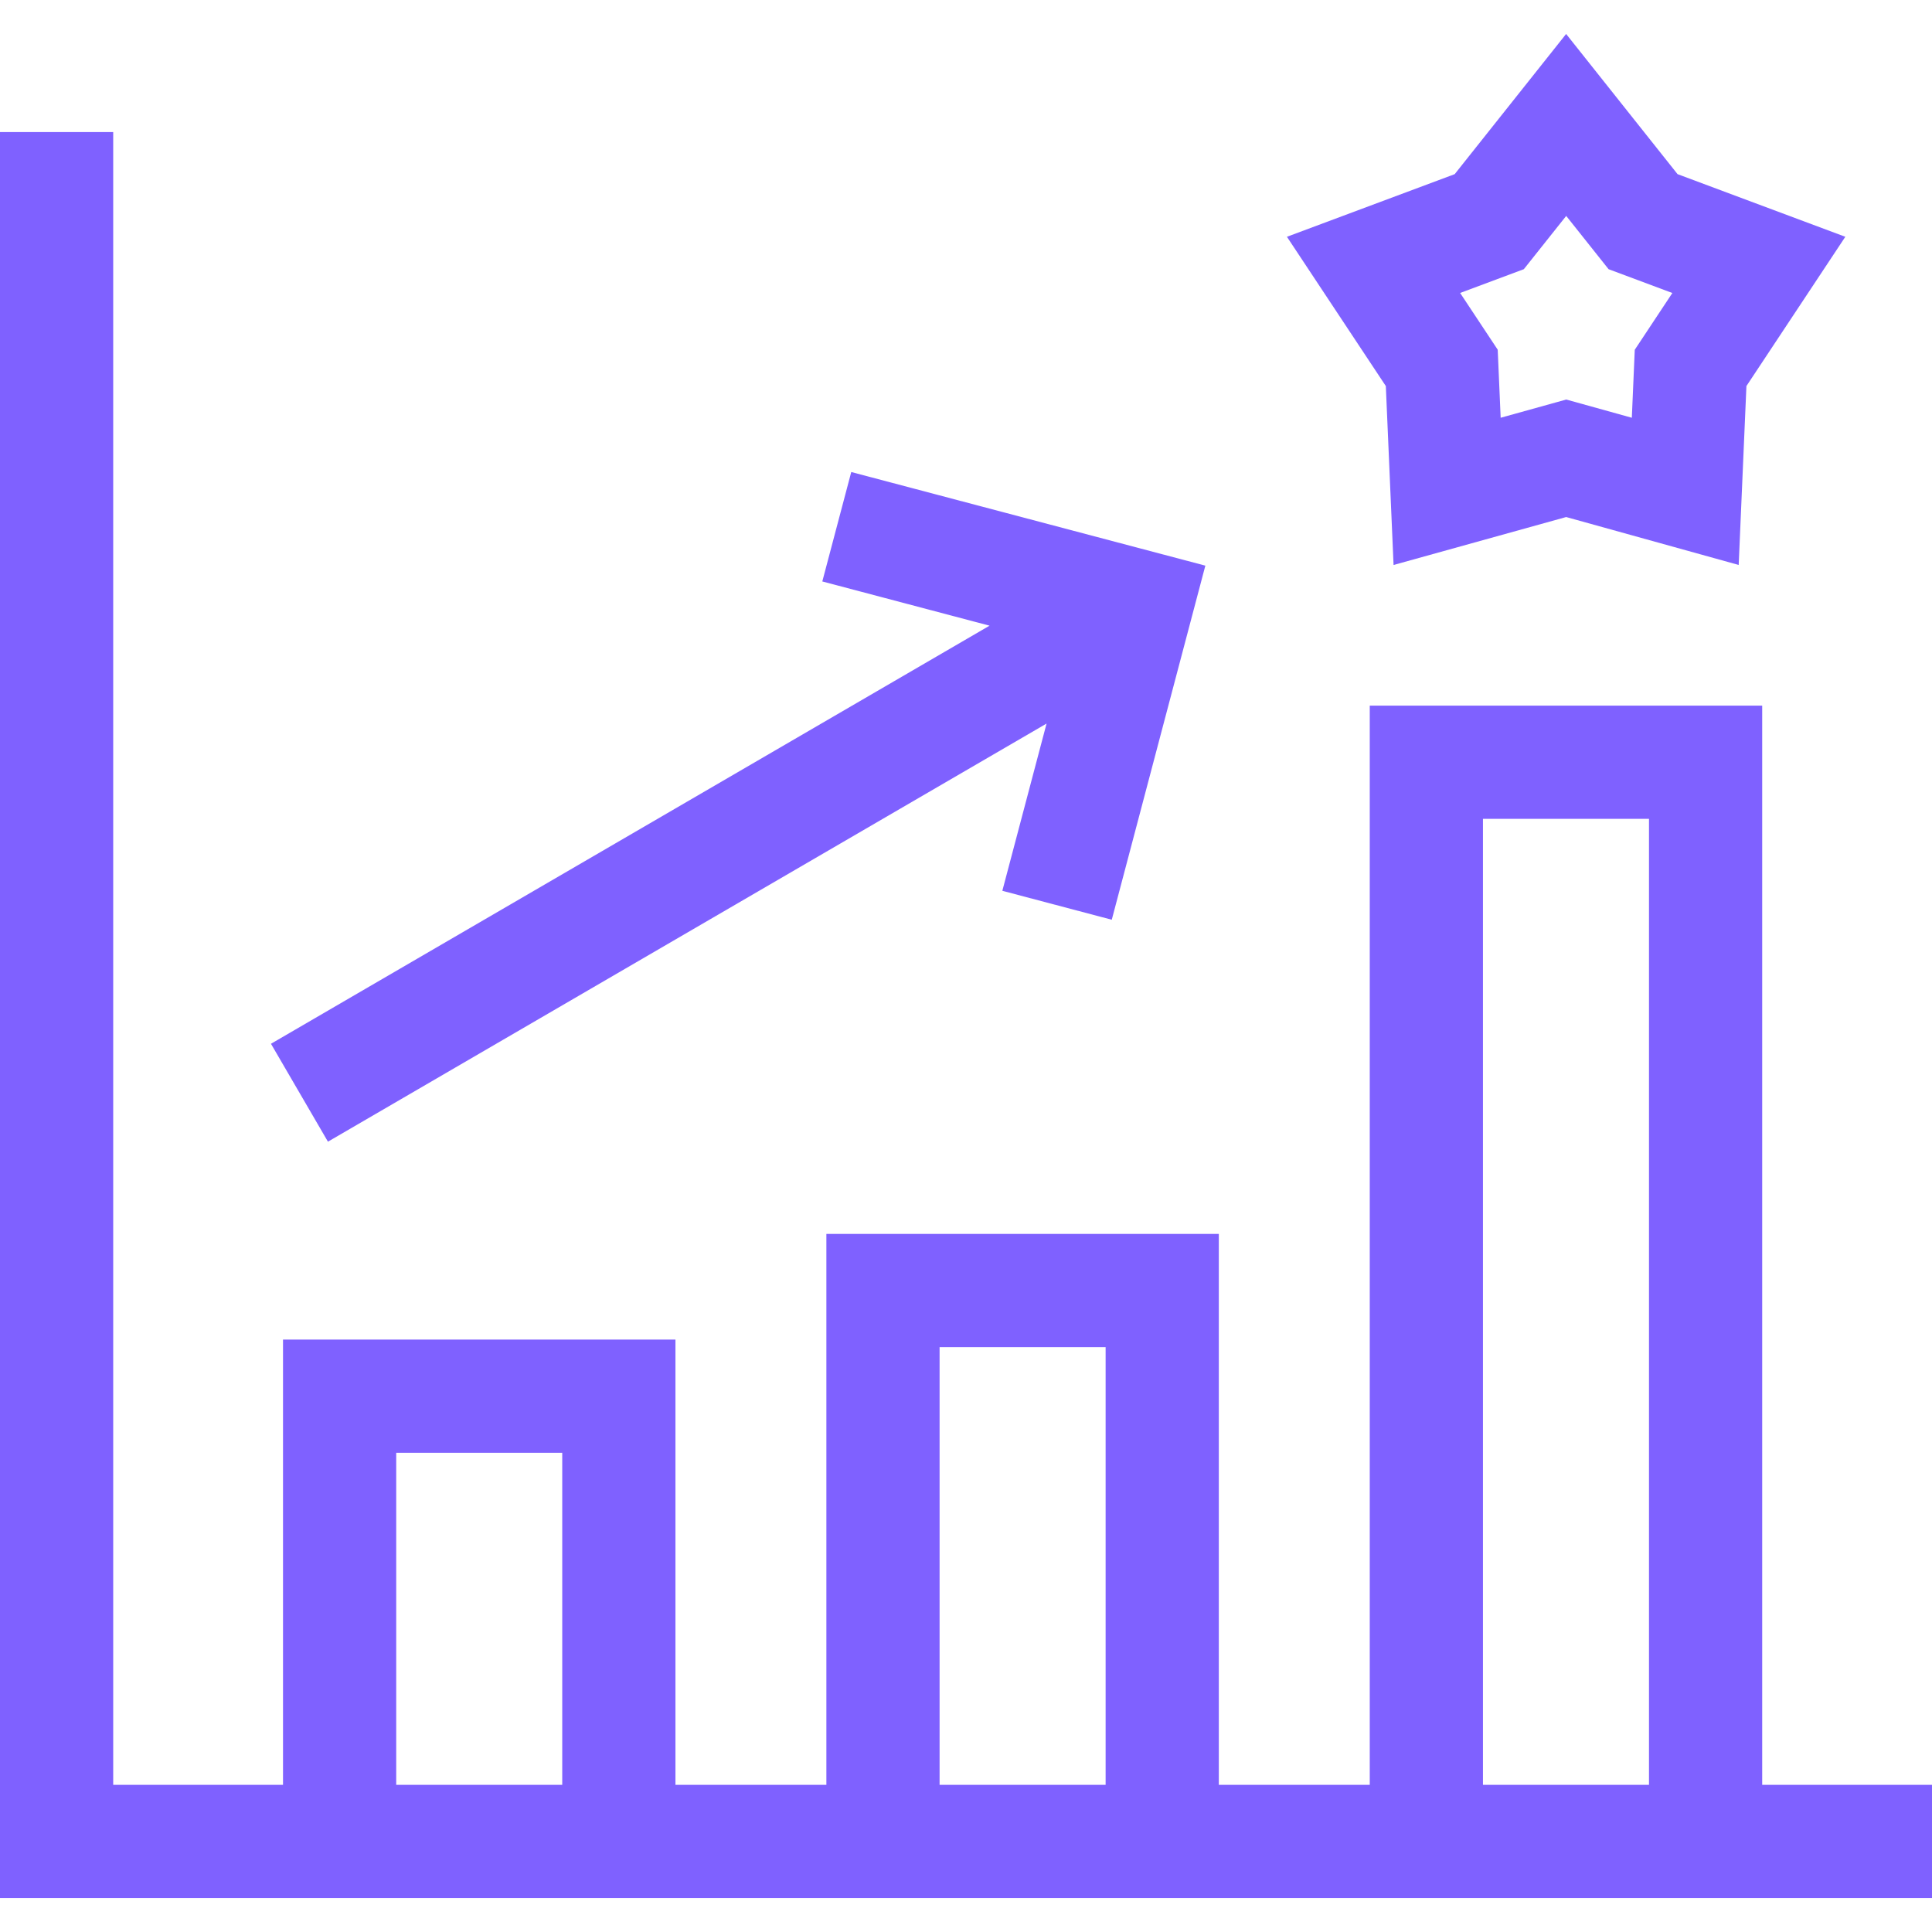
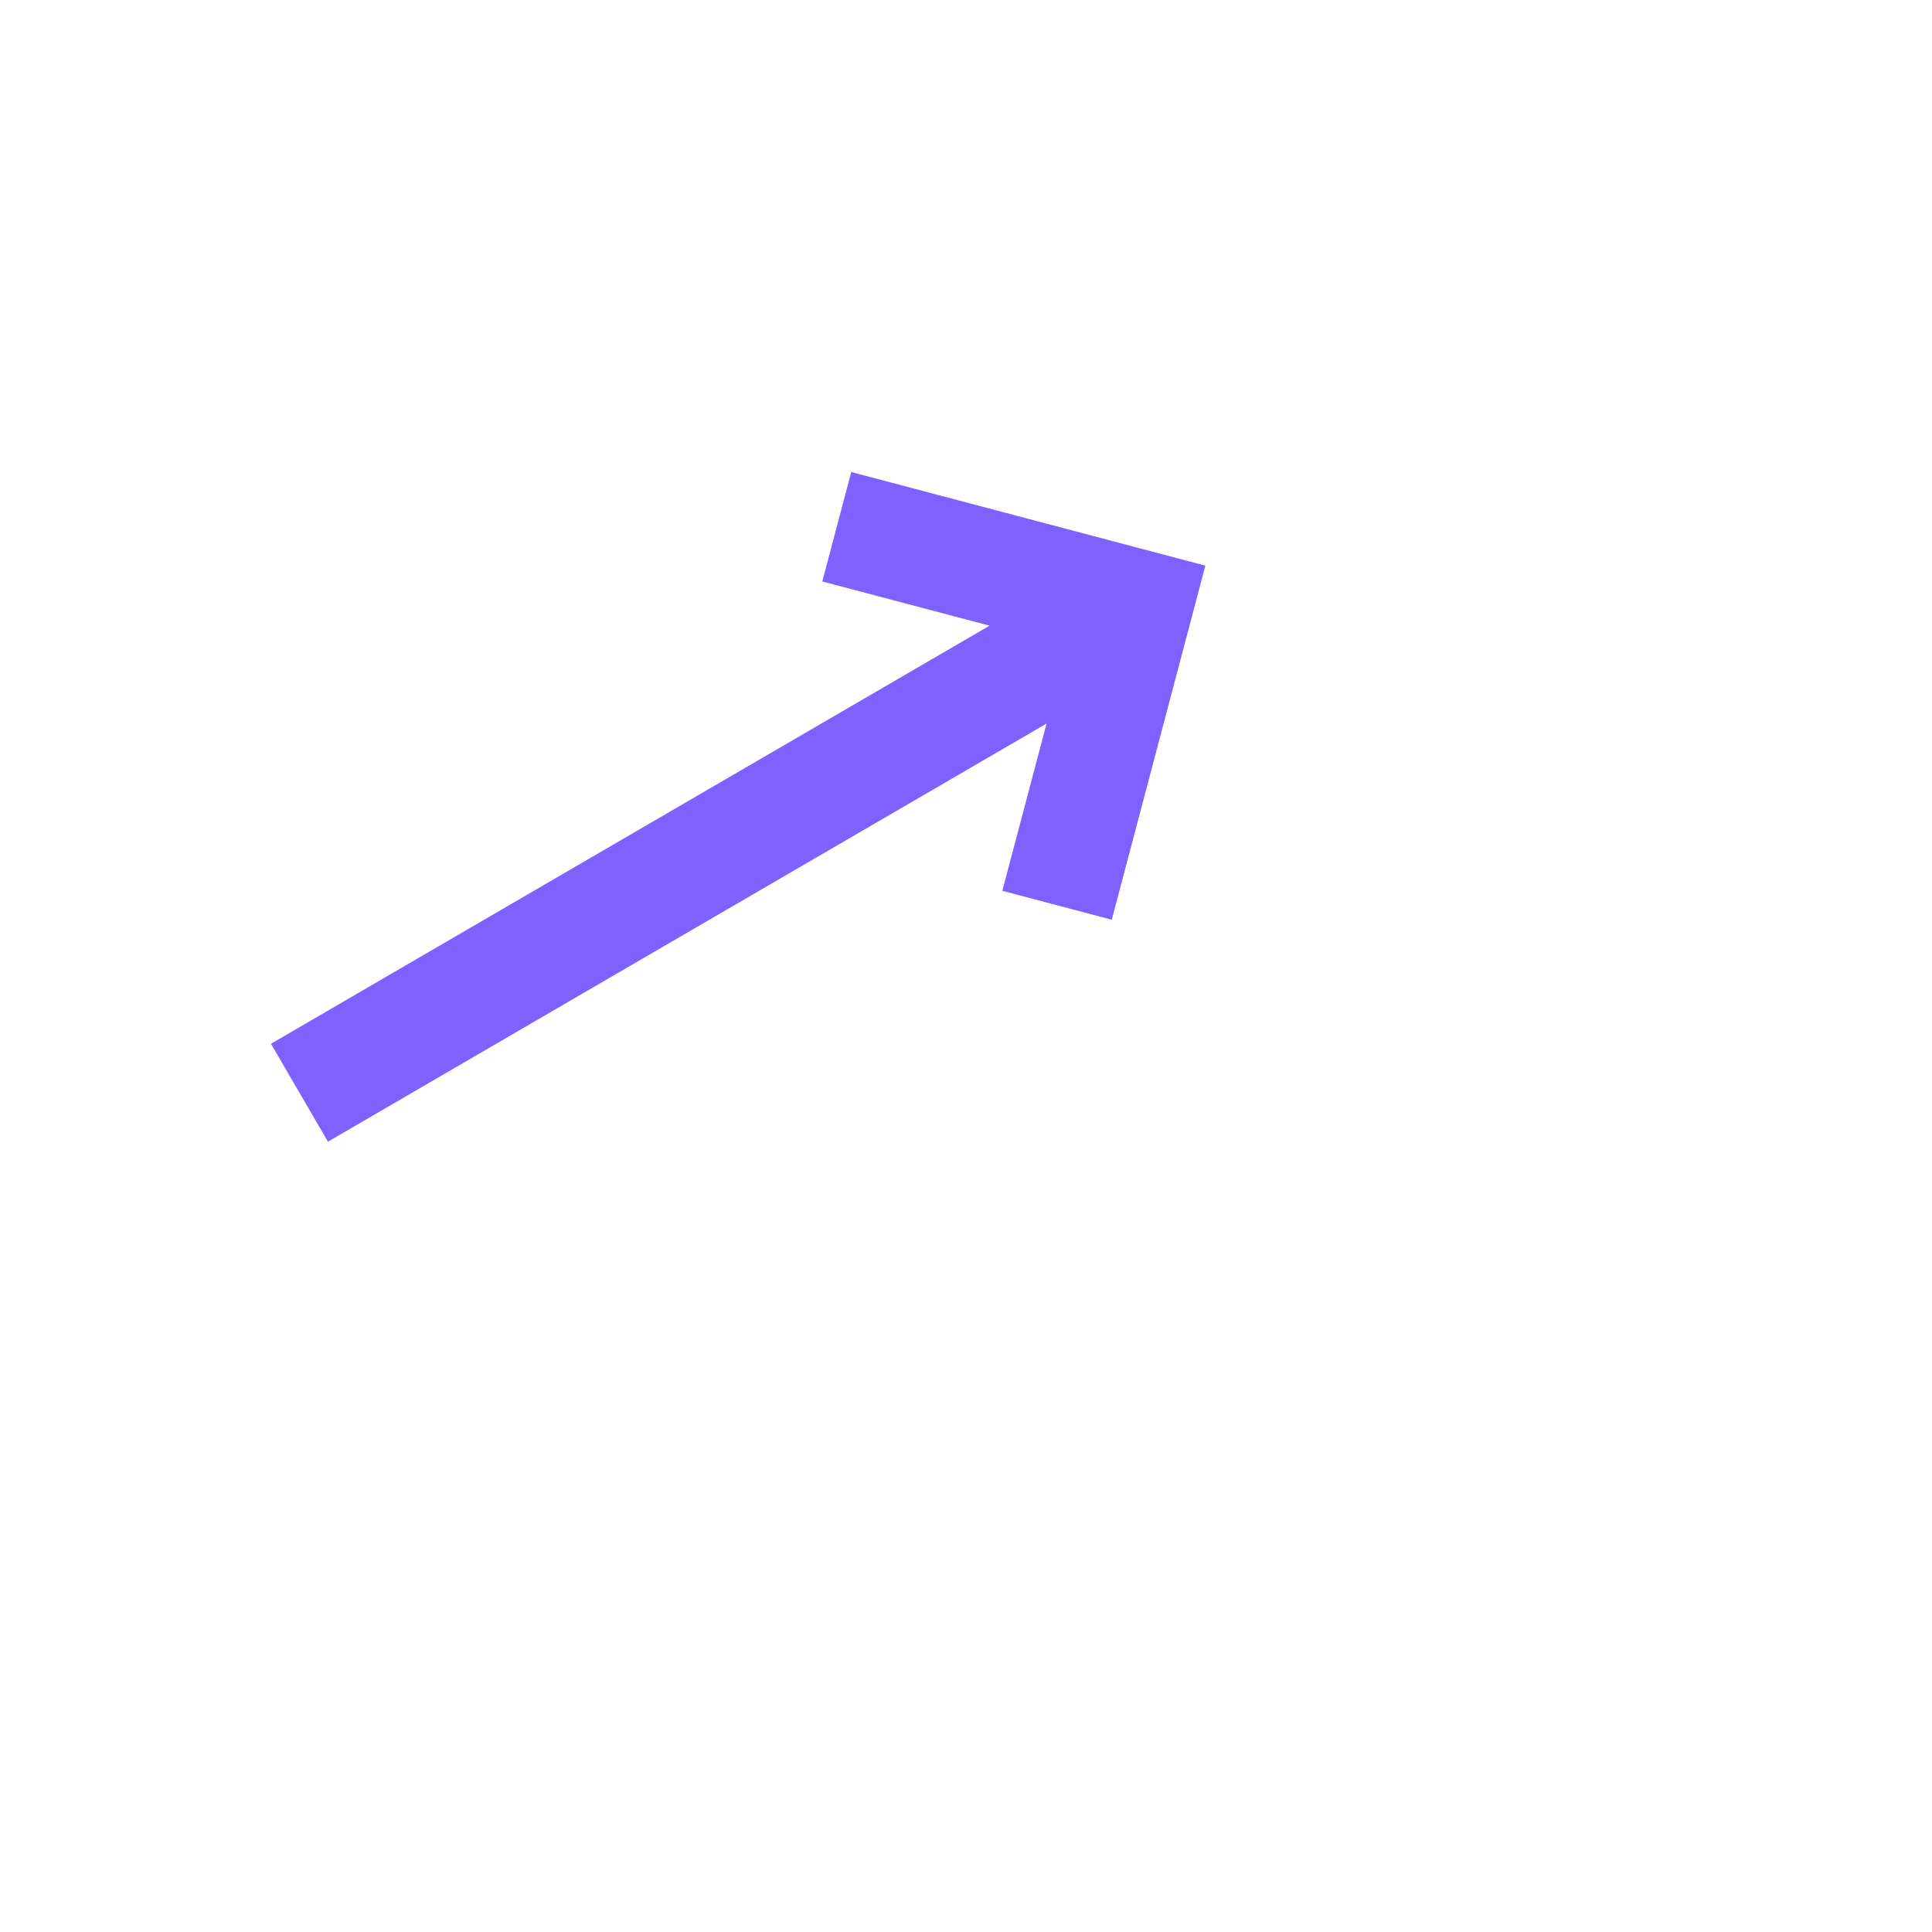
<svg xmlns="http://www.w3.org/2000/svg" id="Layer_77" viewBox="0 0 512 512">
  <defs>
    <style>.cls-1{fill:#7f61ff;}</style>
  </defs>
-   <path class="cls-1" d="m467,473V187h-104v286h-40v-146h-104v146h-40v-118h-104v118H30V35H0v468h512v-30h-45Zm-74-256h44v256h-44V217Zm-144,140h44v116h-44v-116Zm-144,28h44v88h-44v-88Z" />
  <path class="cls-1" d="m86.92,302.55l190.43-110.8-11.72,44.32,29,7.67,24.8-93.84-93.84-24.81-7.67,29,44.32,11.72-190.43,110.8,15.09,25.93Z" />
-   <path class="cls-1" d="m369.33,149.72l45.72-12.7,45.72,12.7,2.05-47.41,26.21-39.56-44.46-16.6-29.53-37.15-29.53,37.15-44.46,16.6,26.21,39.56,2.05,47.41Zm34.5-78.38l11.23-14.12,11.23,14.12,16.9,6.31-9.96,15.04-.78,18.02-17.38-4.83-17.38,4.83-.78-18.03-9.96-15.04,16.9-6.31Z" />
</svg>